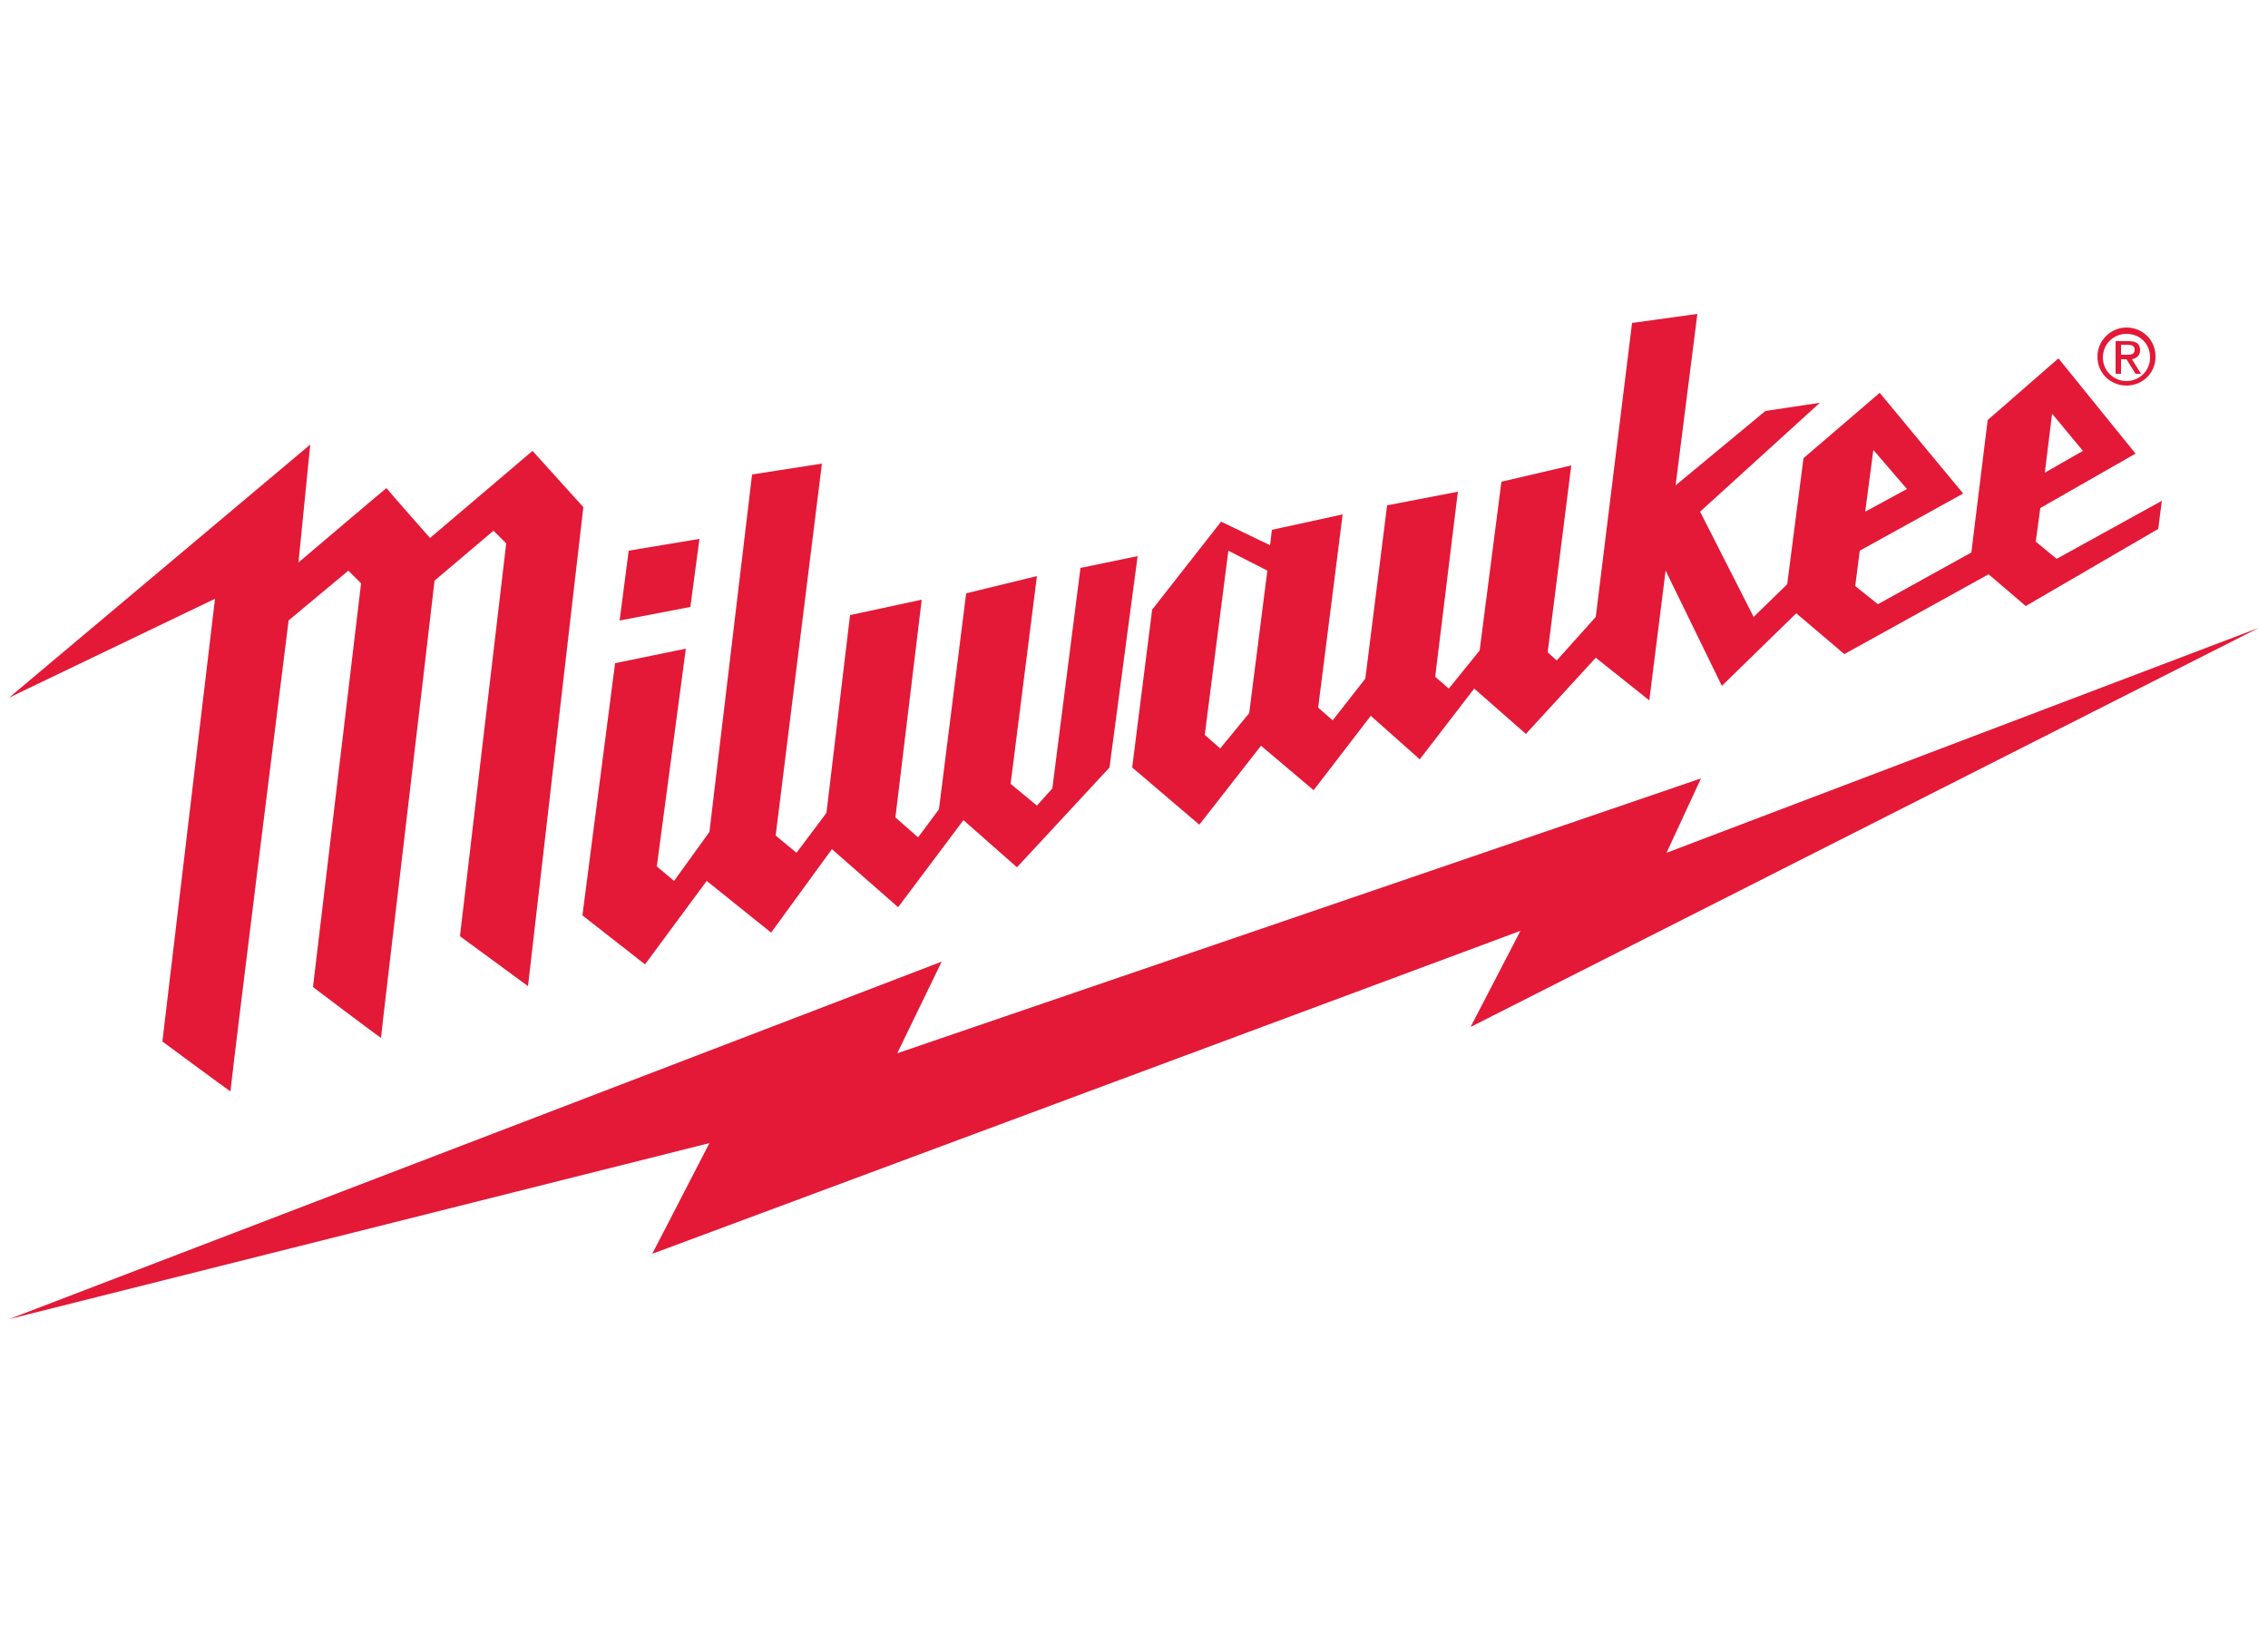
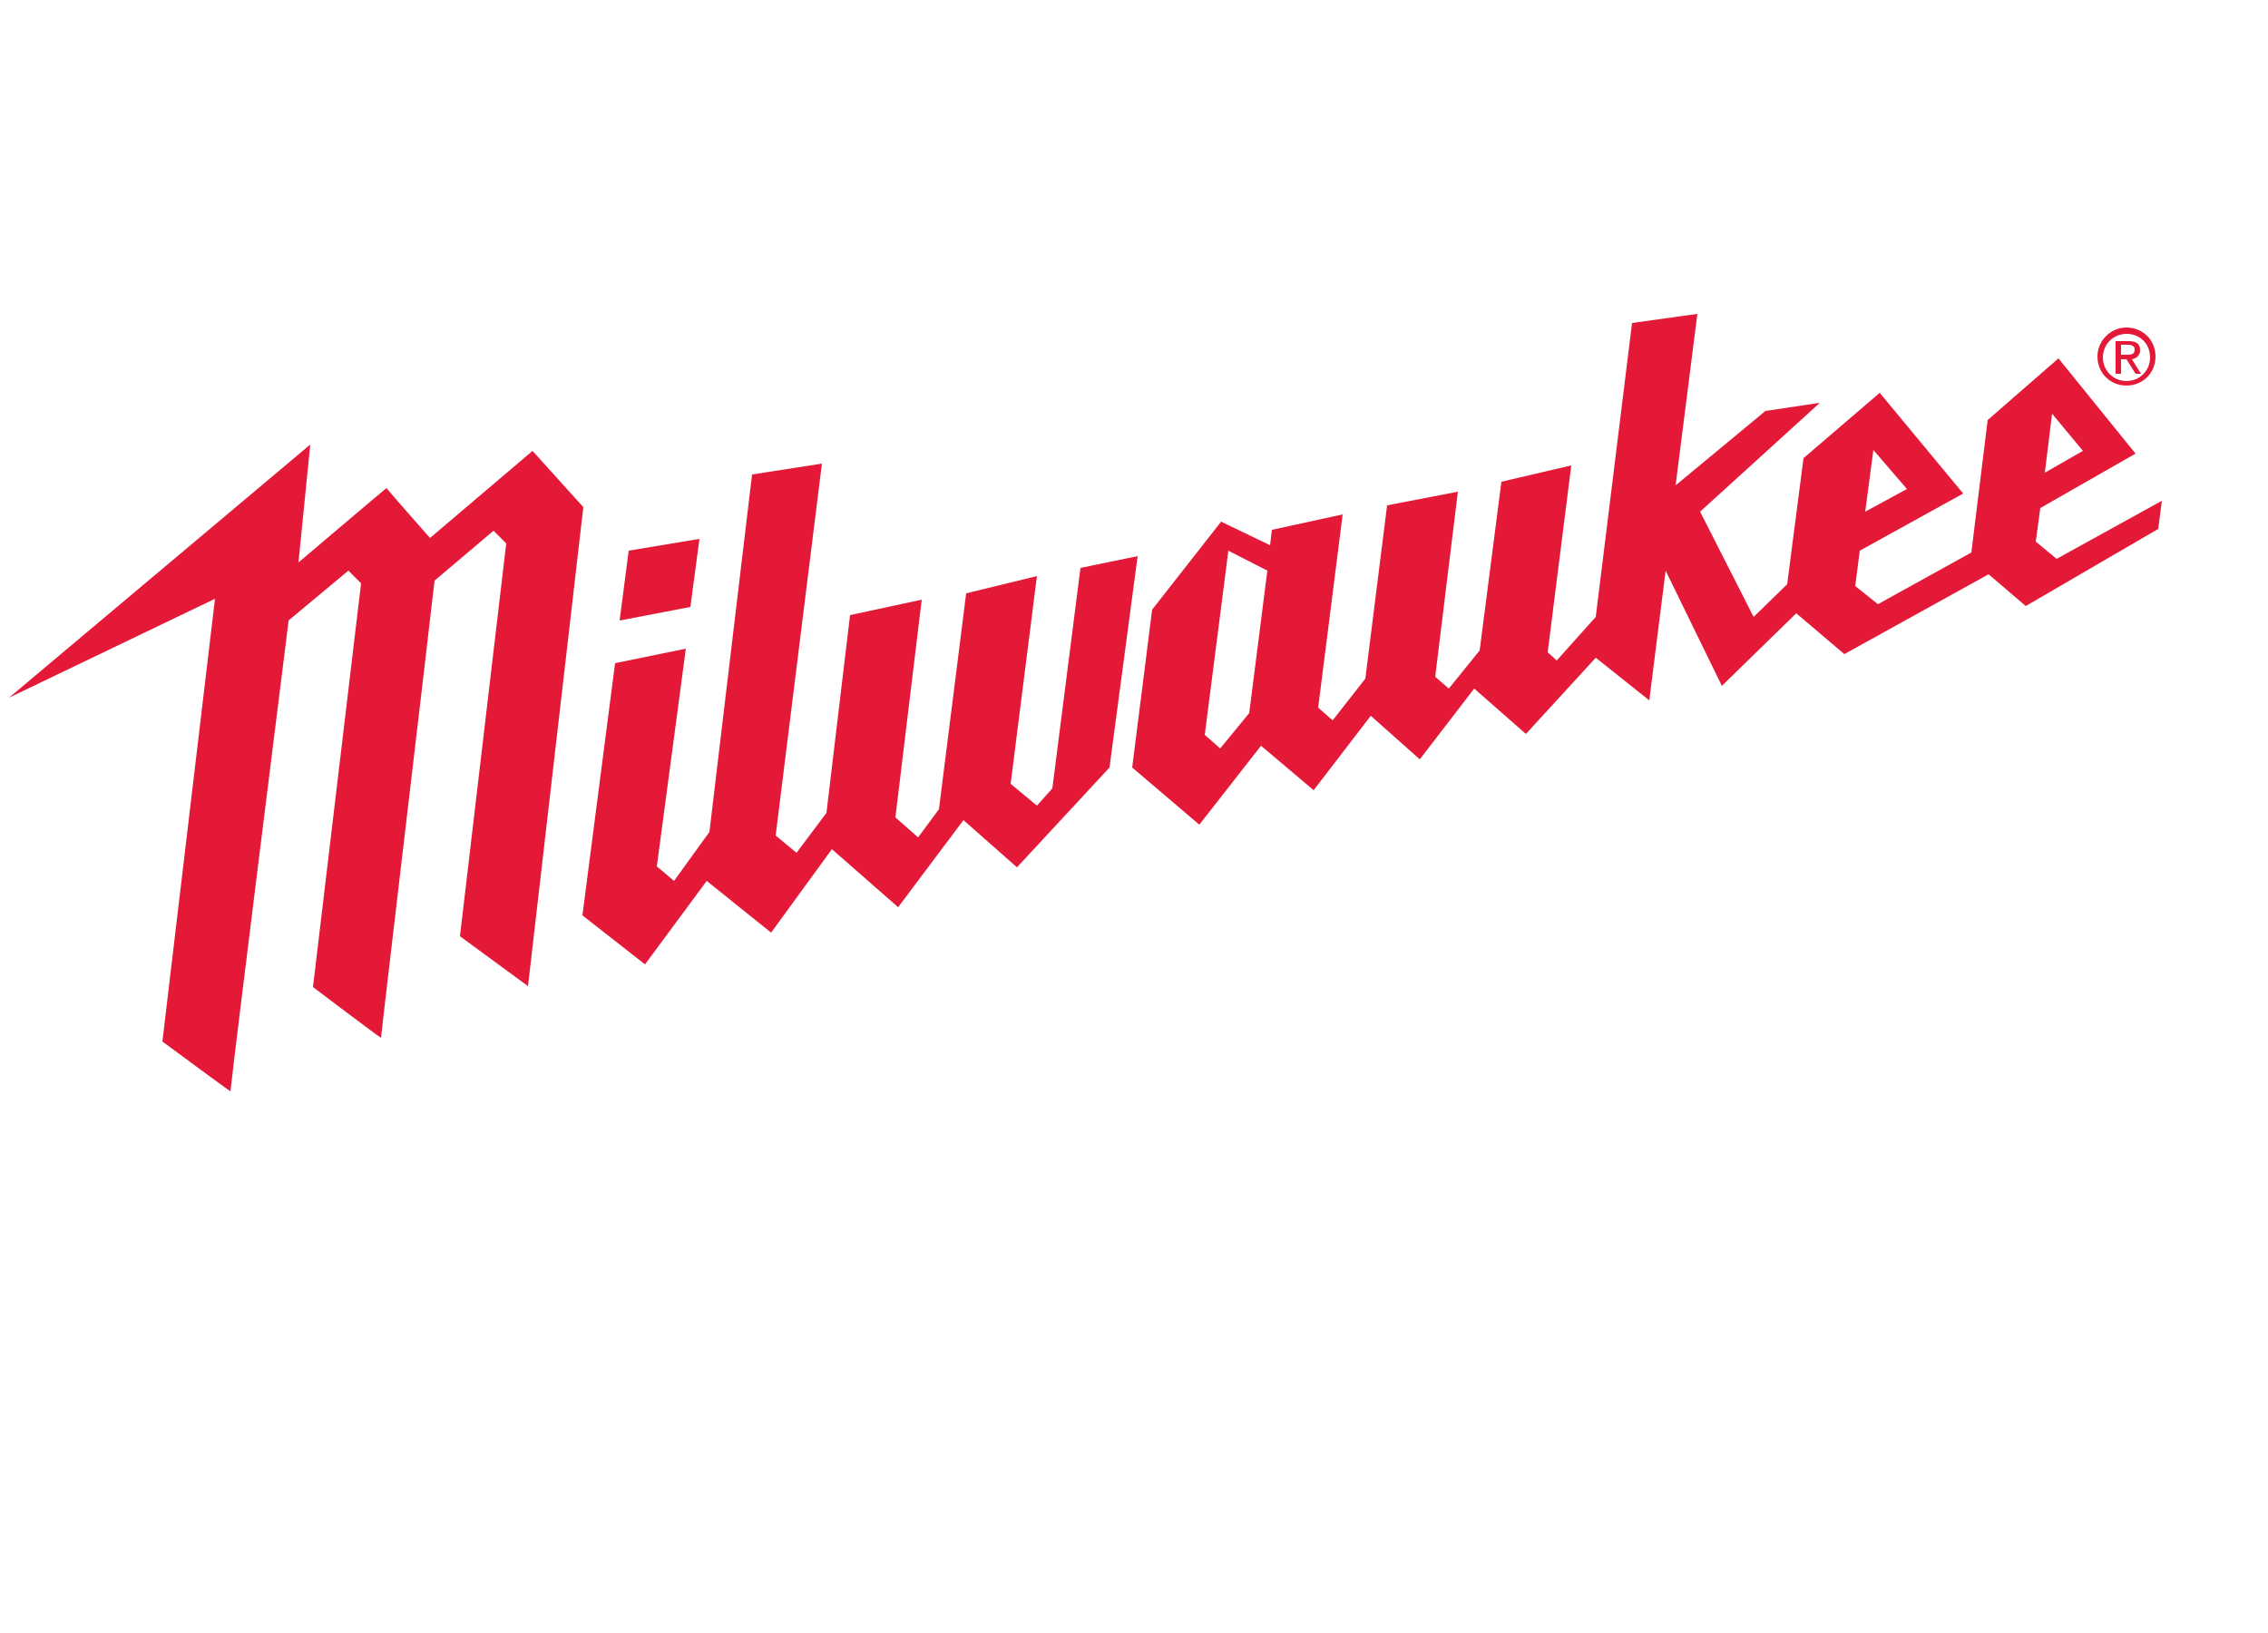
<svg xmlns="http://www.w3.org/2000/svg" version="1.1" id="Layer_1" x="0px" y="0px" viewBox="0 0 250 180" style="enable-background:new 0 0 250 180;" xml:space="preserve">
  <style type="text/css">
	.st0{fill:#E31937;}
</style>
  <g>
-     <path class="st0" d="M249,69.2L183.7,94l3.8-8.2l-88.6,30.3l4.9-10.1L1,145.4L78.2,126l-6.3,12.2l95.7-35.6l-5.5,10.6L249,69.2z" />
    <g>
      <path class="st0" d="M231.2,39.3c0-1.8,1.5-3.2,3.2-3.2s3.2,1.3,3.2,3.2c0,1.9-1.5,3.2-3.2,3.2S231.2,41.2,231.2,39.3z M234.4,42    c1.4,0,2.6-1.1,2.6-2.6s-1.1-2.6-2.6-2.6c-1.4,0-2.6,1.1-2.6,2.6S233,42,234.4,42z M233.8,41.2h-0.6v-3.6h1.4c0.9,0,1.3,0.3,1.3,1    c0,0.6-0.4,0.9-0.9,1l1,1.6h-0.6l-1-1.6h-0.6L233.8,41.2L233.8,41.2z M234.4,39.1c0.5,0,0.9,0,0.9-0.6c0-0.4-0.4-0.5-0.8-0.5h-0.7    v1.1H234.4z" />
      <path class="st0" d="M58.7,49.7l-11.3,9.6c0,0-4.5-5.1-4.8-5.5c-0.4,0.3-9.7,8.2-9.7,8.2l1.3-13L1,76.9L23.7,66l-5.8,48.8    c0,0,6.9,5.1,7.5,5.5c0.5-4.7,6.1-49.4,6.4-51.8v-0.1l6.6-5.5l1.4,1.4l-5.3,44.5c0,0,7,5.3,7.5,5.6c0-0.4,4.8-40.8,5.9-50.4    l6.5-5.5l1.4,1.4l-5.1,43.3l7.5,5.5l6.1-52.8L58.7,49.7L58.7,49.7z" />
      <path class="st0" d="M226.7,61.6l-2.3-1.9l0.5-3.7l10.5-6l-8.5-10.5l-7.8,6.8l-1.8,14.6L207,66.6l-2.5-2l0.5-3.9l11.4-6.3    l-9.2-11.1l-8.4,7.2L197,64.4l-3.7,3.6l-5.9-11.6l13.2-12l-6,0.9l-9.9,8.2l2.4-18.9l-7.2,1l-4,32.4l-4.3,4.8l-1-0.9l2.6-20.6    l-7.7,1.8l-2.4,18.6l-3.4,4.2l-1.5-1.3l2.5-20.4l-7.8,1.5l-2.4,19.1l-3.6,4.6l-1.6-1.4l2.7-21.3l-7.8,1.7l-0.2,1.7l-5.4-2.6    l-7.6,9.7l-2.2,17.4l7.4,6.3l6.8-8.7l5.8,4.9l6.3-8.2l5.4,4.8l6-7.8l5.7,5l7.7-8.4l5.9,4.7l1.8-14.3l6.2,12.7l8.2-8l5.3,4.5    l15.9-8.8l4.1,3.5l14.6-8.5l0.4-3.1L226.7,61.6L226.7,61.6z M226.2,45.6l3.4,4.1l-4.2,2.4L226.2,45.6L226.2,45.6z M206.5,49.6    l3.7,4.3l-4.6,2.5L206.5,49.6L206.5,49.6z M137.7,78.6l-3.2,3.9l-1.7-1.5l2.6-20.3l4.3,2.2L137.7,78.6L137.7,78.6z M119.1,62.6    L116,86.9l-1.7,1.9l-2.9-2.4l2.9-22.9l-7.8,1.9l-3,23.8l-2.3,3.1l-2.5-2.2l2.9-24l-7.9,1.7l-2.6,21.8L87.8,94l-2.3-1.9l5.1-41    l-7.7,1.2l-4.7,39.4l-3.9,5.4l-1.9-1.6l3.2-24l-7.8,1.6l-3.6,27.8l6.9,5.4l6.8-9.2l7.1,5.7l6.7-9.2L99,100l7.2-9.6l5.9,5.2    l10.2-11l3.1-23.3L119.1,62.6L119.1,62.6z M77.1,59.4l-7.8,1.3l-1,7.7l7.8-1.5L77.1,59.4L77.1,59.4z" />
    </g>
  </g>
</svg>